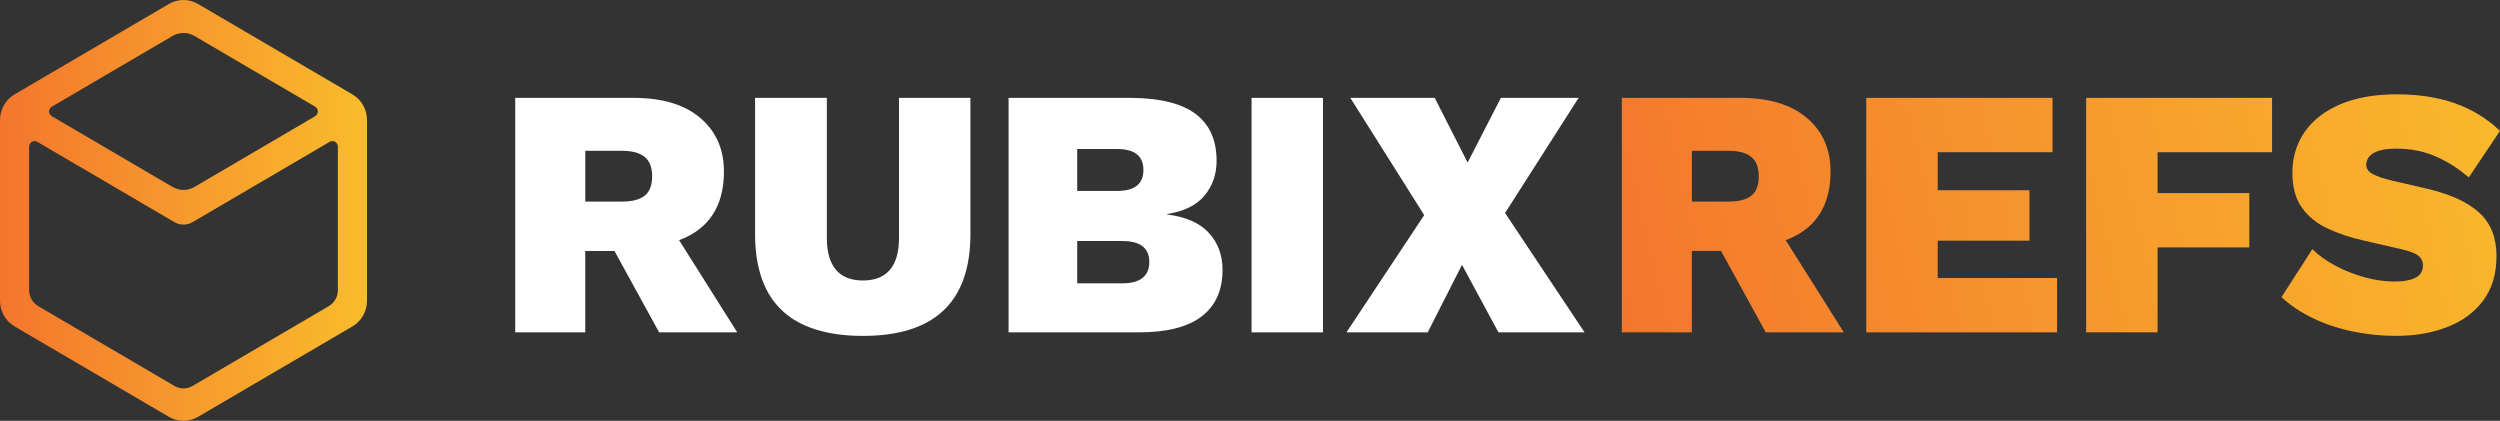
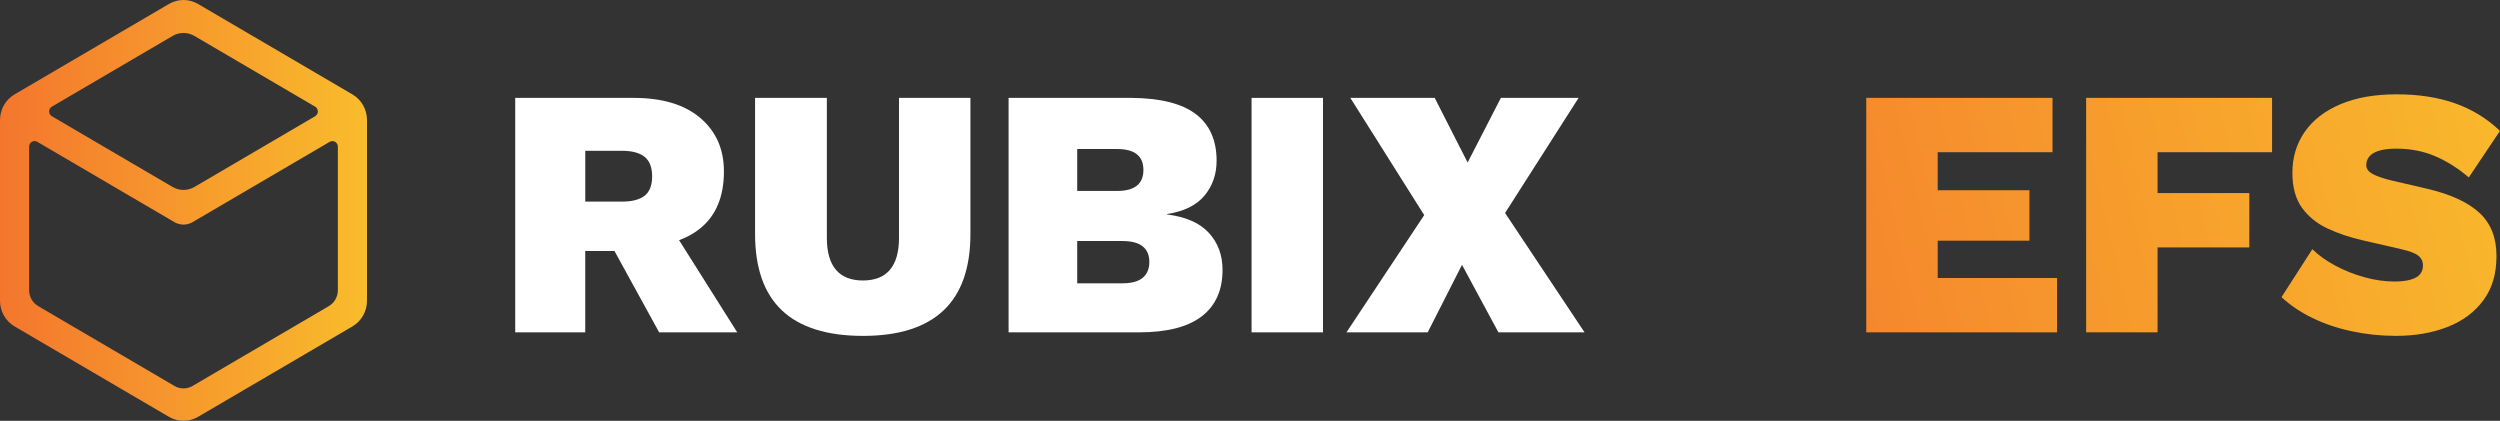
<svg xmlns="http://www.w3.org/2000/svg" width="202" height="34" viewBox="0 0 202 34" fill="none">
  <rect x="0" y="0" width="202" height="34" fill="#333333" stroke="none" />
  <g clip-path="url(#clip0_4077_224)">
    <path d="M51.195 7.909C53.514 7.909 55.311 8.45 56.583 9.531C57.855 10.612 58.493 12.051 58.493 13.851C58.493 15.861 57.87 17.381 56.625 18.415C55.38 19.449 53.587 19.965 51.249 19.965L50.683 20.28H47.288V26.854H41.63V7.909H51.193H51.195ZM50.261 16.289C51.071 16.289 51.679 16.132 52.085 15.816C52.49 15.5 52.693 14.979 52.693 14.252C52.693 13.524 52.49 12.999 52.085 12.672C51.679 12.348 51.071 12.185 50.261 12.185H47.29V16.289H50.261ZM53.685 17.525L59.569 26.854H53.259L48.704 18.559L53.683 17.527L53.685 17.525Z" fill="white" />
    <path d="M78.41 7.909V18.902C78.41 21.658 77.683 23.721 76.231 25.088C74.779 26.458 72.61 27.14 69.725 27.14C66.84 27.14 64.642 26.456 63.19 25.088C61.737 23.721 61.01 21.658 61.01 18.902V7.909H66.81V19.218C66.81 20.367 67.055 21.228 67.546 21.802C68.037 22.377 68.762 22.663 69.725 22.663C70.688 22.663 71.413 22.377 71.904 21.802C72.395 21.228 72.639 20.367 72.639 19.218V7.909H78.41Z" fill="white" />
    <path d="M81.494 26.852V7.909H91.425C93.763 7.928 95.495 8.365 96.617 9.215C97.739 10.067 98.301 11.324 98.301 12.99C98.301 14.082 97.975 15.019 97.325 15.803C96.675 16.588 95.66 17.086 94.283 17.296V17.325C95.81 17.516 96.942 18.014 97.678 18.818C98.413 19.621 98.781 20.617 98.781 21.802C98.781 23.45 98.219 24.702 97.097 25.563C95.975 26.424 94.283 26.854 92.018 26.854H81.494V26.852ZM87.039 15.428H90.265C91.68 15.428 92.388 14.864 92.388 13.734C92.388 12.604 91.68 12.041 90.265 12.041H87.039V15.428ZM87.039 22.892H90.689C91.425 22.892 91.972 22.744 92.329 22.447C92.687 22.15 92.866 21.724 92.866 21.169C92.866 20.613 92.687 20.194 92.329 19.905C91.97 19.619 91.425 19.475 90.689 19.475H87.039V22.89V22.892Z" fill="white" />
    <path d="M106.898 7.909V26.854H101.127V7.909H106.898Z" fill="white" />
    <path d="M128.032 26.852H121.072L118.13 21.398L115.358 26.852H108.795L115.076 17.381L109.107 7.909H115.924L118.584 13.132L121.271 7.909H127.551L121.609 17.209L128.032 26.854V26.852Z" fill="white" />
-     <path d="M140.609 7.907C142.929 7.907 144.725 8.448 145.998 9.529C147.27 10.61 147.907 12.049 147.907 13.849C147.907 15.858 147.285 17.378 146.04 18.413C144.794 19.447 143.002 19.962 140.664 19.962L140.098 20.278H136.702V26.852H131.044V7.907H140.607H140.609ZM139.675 16.289C140.486 16.289 141.094 16.132 141.499 15.816C141.905 15.5 142.107 14.979 142.107 14.252C142.107 13.524 141.905 12.999 141.499 12.672C141.094 12.348 140.486 12.185 139.675 12.185H136.704V16.289H139.675ZM143.098 17.525L148.981 26.854H142.672L138.117 18.559L143.096 17.527L143.098 17.525Z" fill="url(#paint0_linear_4077_224)" />
    <path d="M150.793 26.852V7.907H165.844V12.299H156.566V15.371H163.979V19.447H156.566V22.462H166.212V26.854H150.793V26.852Z" fill="url(#paint1_linear_4077_224)" />
    <path d="M183.583 12.299H174.331V15.6H181.744V19.992H174.331V26.852H168.56V7.907H183.583V12.299Z" fill="url(#paint2_linear_4077_224)" />
    <path d="M193.653 7.621C195.425 7.621 197 7.865 198.377 8.352C199.754 8.84 200.962 9.582 201.998 10.576L199.48 14.336C198.632 13.609 197.732 13.041 196.779 12.628C195.826 12.217 194.775 12.011 193.624 12.011C193.039 12.011 192.567 12.068 192.209 12.183C191.85 12.297 191.591 12.456 191.432 12.655C191.271 12.857 191.192 13.082 191.192 13.33C191.192 13.637 191.376 13.885 191.744 14.076C192.111 14.267 192.625 14.44 193.285 14.593L196.114 15.252C198.001 15.693 199.405 16.338 200.331 17.19C201.254 18.042 201.716 19.204 201.716 20.677C201.716 22.15 201.363 23.308 200.654 24.266C199.948 25.222 198.981 25.94 197.754 26.419C196.528 26.899 195.143 27.138 193.597 27.138C192.37 27.138 191.177 27.013 190.018 26.765C188.858 26.517 187.797 26.159 186.836 25.688C185.875 25.22 185.043 24.66 184.345 24.009L186.836 20.134C187.345 20.632 187.968 21.078 188.704 21.47C189.439 21.862 190.222 22.174 191.052 22.402C191.881 22.631 192.684 22.746 193.457 22.746C194.004 22.746 194.451 22.693 194.8 22.589C195.149 22.483 195.4 22.335 195.55 22.144C195.701 21.953 195.776 21.724 195.776 21.455C195.776 21.131 195.653 20.866 195.408 20.666C195.164 20.465 194.7 20.289 194.021 20.134L190.91 19.418C189.892 19.189 188.948 18.873 188.081 18.47C187.214 18.067 186.52 17.508 186.002 16.791C185.484 16.075 185.225 15.131 185.225 13.963C185.225 12.719 185.555 11.619 186.215 10.663C186.875 9.707 187.836 8.961 189.101 8.424C190.365 7.888 191.881 7.621 193.655 7.621H193.653Z" fill="url(#paint3_linear_4077_224)" />
    <path d="M28.473 7.627L16.002 0.32C15.639 0.106 15.231 0 14.826 0C14.421 0 14.013 0.106 13.65 0.32L1.176 7.627C0.447 8.053 0 8.842 0 9.694V24.306C0 25.158 0.449 25.947 1.176 26.373L13.65 33.68C14.013 33.894 14.421 34 14.826 34C15.231 34 15.639 33.894 16.002 33.68L28.475 26.375C28.839 26.161 29.134 25.858 29.336 25.502C29.539 25.145 29.652 24.734 29.652 24.308V9.694C29.652 8.842 29.203 8.053 28.475 7.627H28.473ZM4.191 8.617L13.944 2.904C14.489 2.584 15.162 2.584 15.71 2.904L25.46 8.617C25.755 8.789 25.755 9.219 25.46 9.393L15.71 15.106C15.164 15.426 14.492 15.426 13.944 15.106L4.191 9.393C3.897 9.221 3.897 8.791 4.191 8.617ZM14.09 31.181L3.088 24.736C2.633 24.469 2.353 23.977 2.353 23.445V11.848C2.353 11.504 2.72 11.288 3.015 11.46L14.09 17.947C14.546 18.214 15.106 18.214 15.561 17.947L26.637 11.46C26.931 11.288 27.299 11.502 27.299 11.848V23.445C27.299 23.977 27.019 24.471 26.564 24.738L15.561 31.183C15.106 31.45 14.546 31.45 14.09 31.183V31.181Z" fill="url(#paint4_linear_4077_224)" />
  </g>
  <defs>
    <linearGradient id="paint0_linear_4077_224" x1="129.16" y1="20.026" x2="204.606" y2="2.161" gradientUnits="userSpaceOnUse">
      <stop stop-color="#F4762D" />
      <stop offset="1" stop-color="#F9BC2C" />
    </linearGradient>
    <linearGradient id="paint1_linear_4077_224" x1="130.169" y1="24.287" x2="205.615" y2="6.422" gradientUnits="userSpaceOnUse">
      <stop stop-color="#F4762D" />
      <stop offset="1" stop-color="#F9BC2C" />
    </linearGradient>
    <linearGradient id="paint2_linear_4077_224" x1="130.875" y1="27.27" x2="206.321" y2="9.404" gradientUnits="userSpaceOnUse">
      <stop stop-color="#F4762D" />
      <stop offset="1" stop-color="#F9BC2C" />
    </linearGradient>
    <linearGradient id="paint3_linear_4077_224" x1="132.081" y1="32.361" x2="207.527" y2="14.496" gradientUnits="userSpaceOnUse">
      <stop stop-color="#F4762D" />
      <stop offset="1" stop-color="#F9BC2C" />
    </linearGradient>
    <linearGradient id="paint4_linear_4077_224" x1="0" y1="16.999" x2="29.652" y2="16.999" gradientUnits="userSpaceOnUse">
      <stop stop-color="#F4762D" />
      <stop offset="1" stop-color="#F9BC2C" />
    </linearGradient>
    <clipPath id="clip0_4077_224">
      <rect width="202" height="34" fill="white" />
    </clipPath>
  </defs>
</svg>